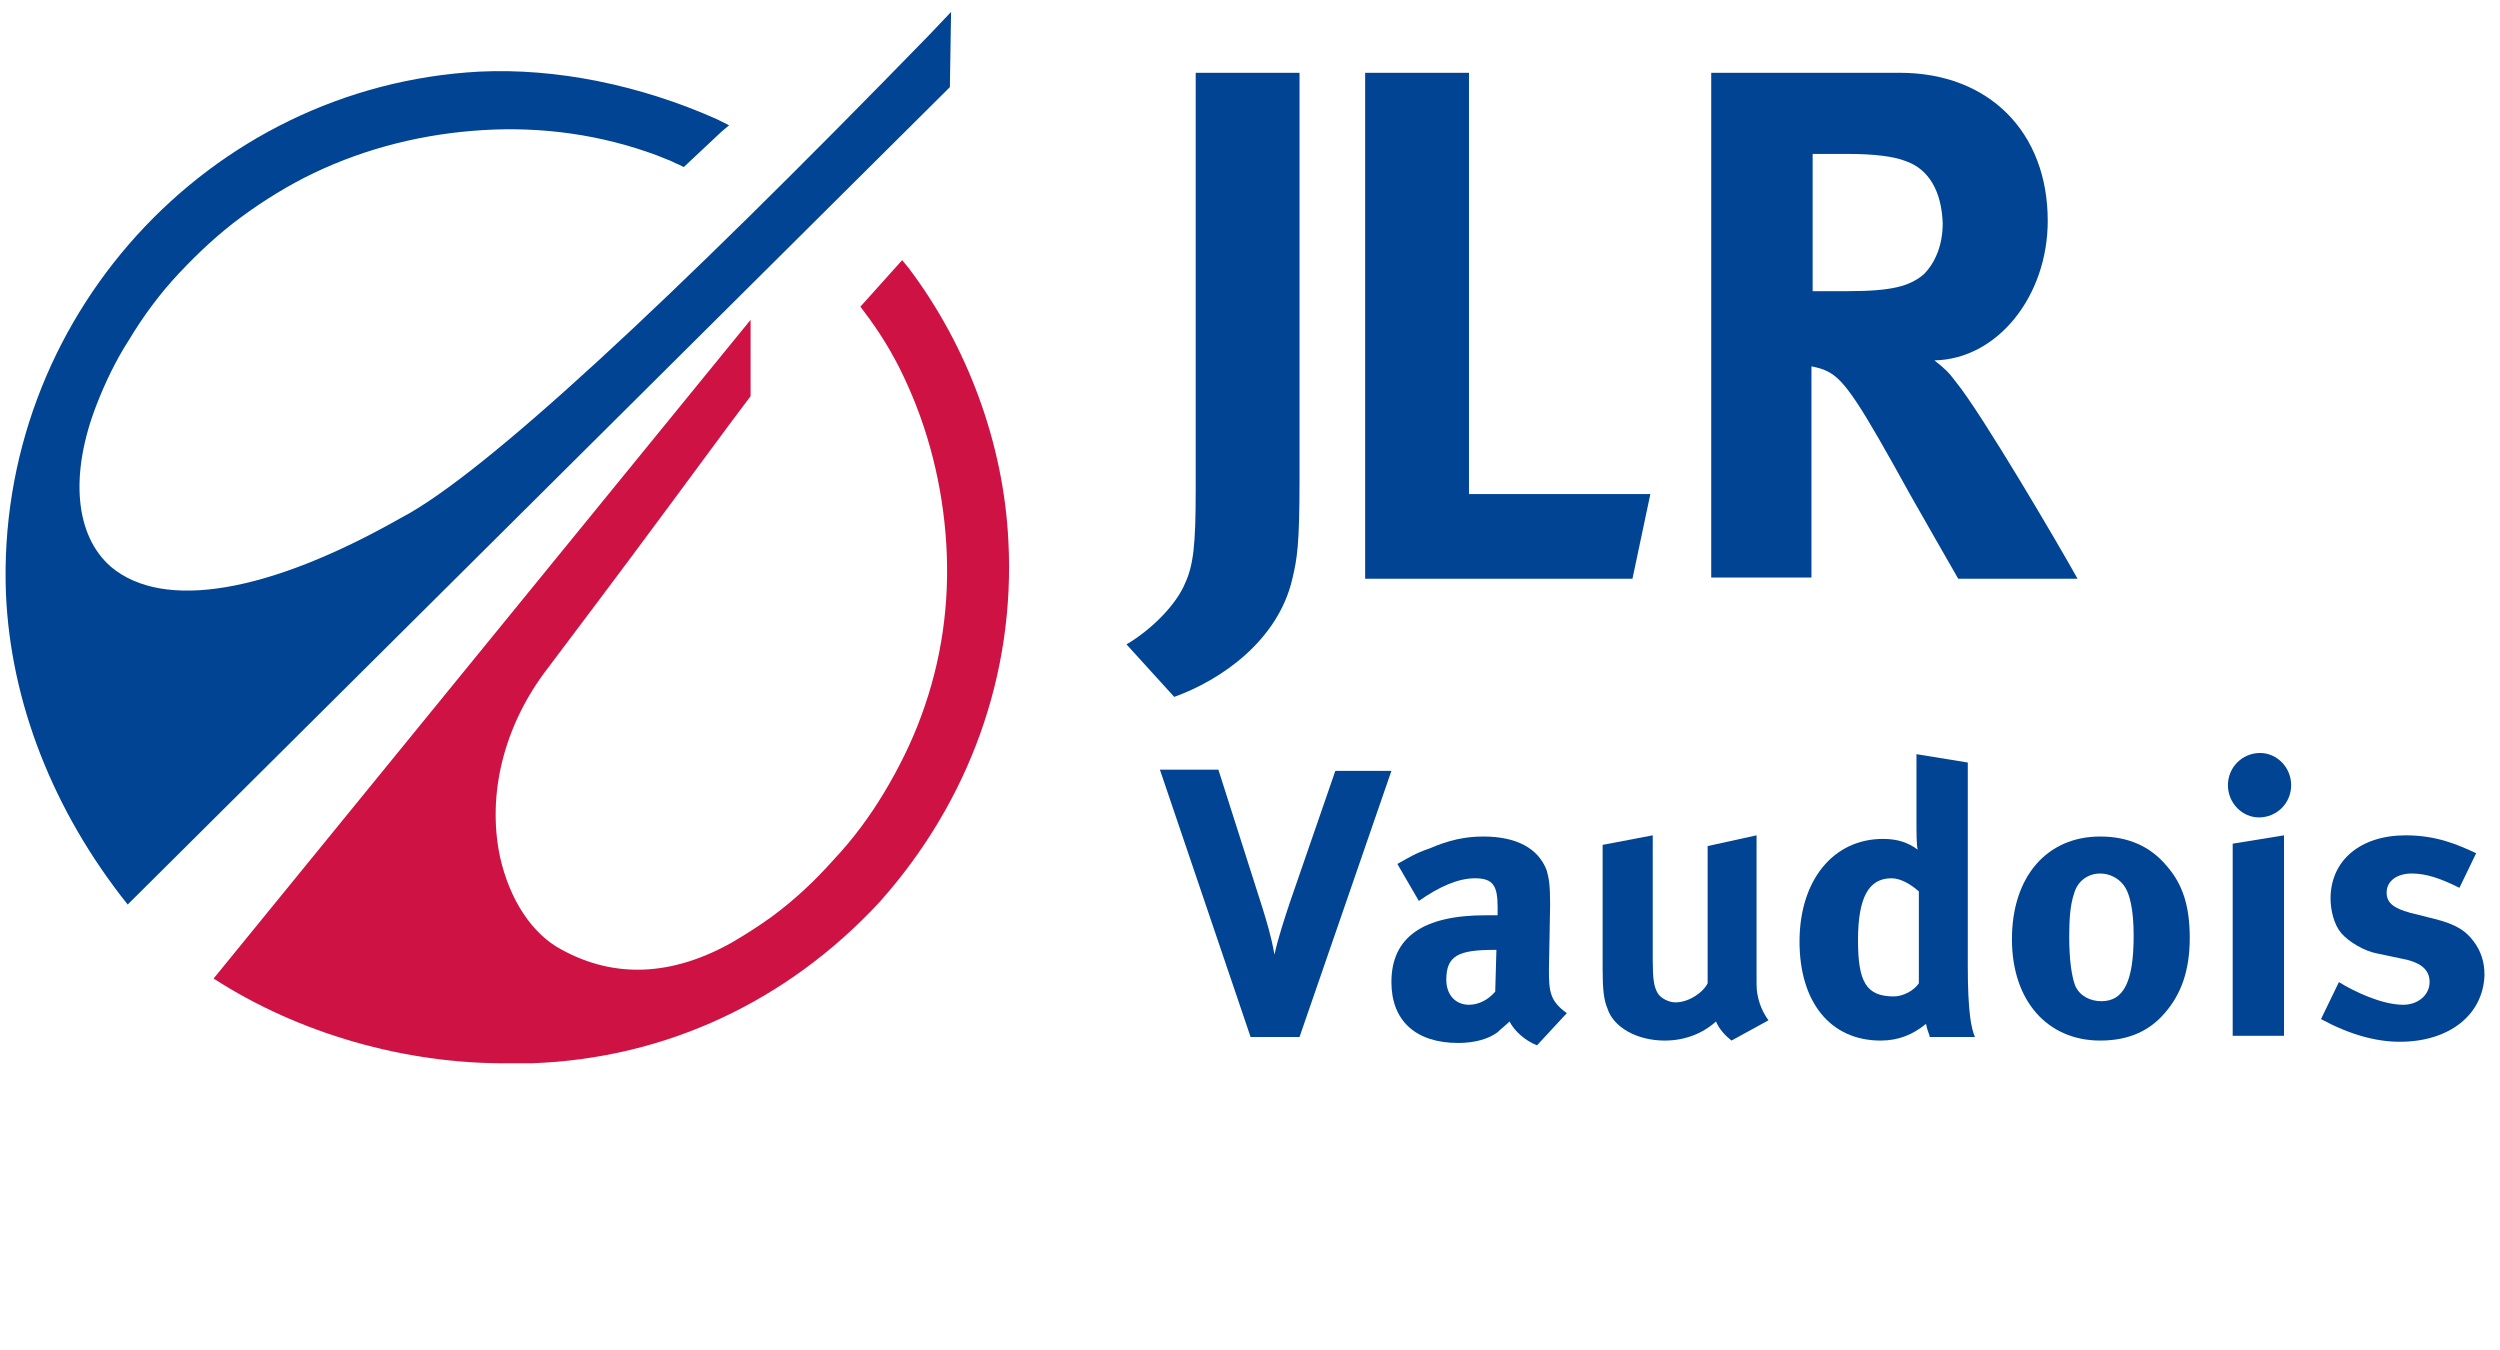
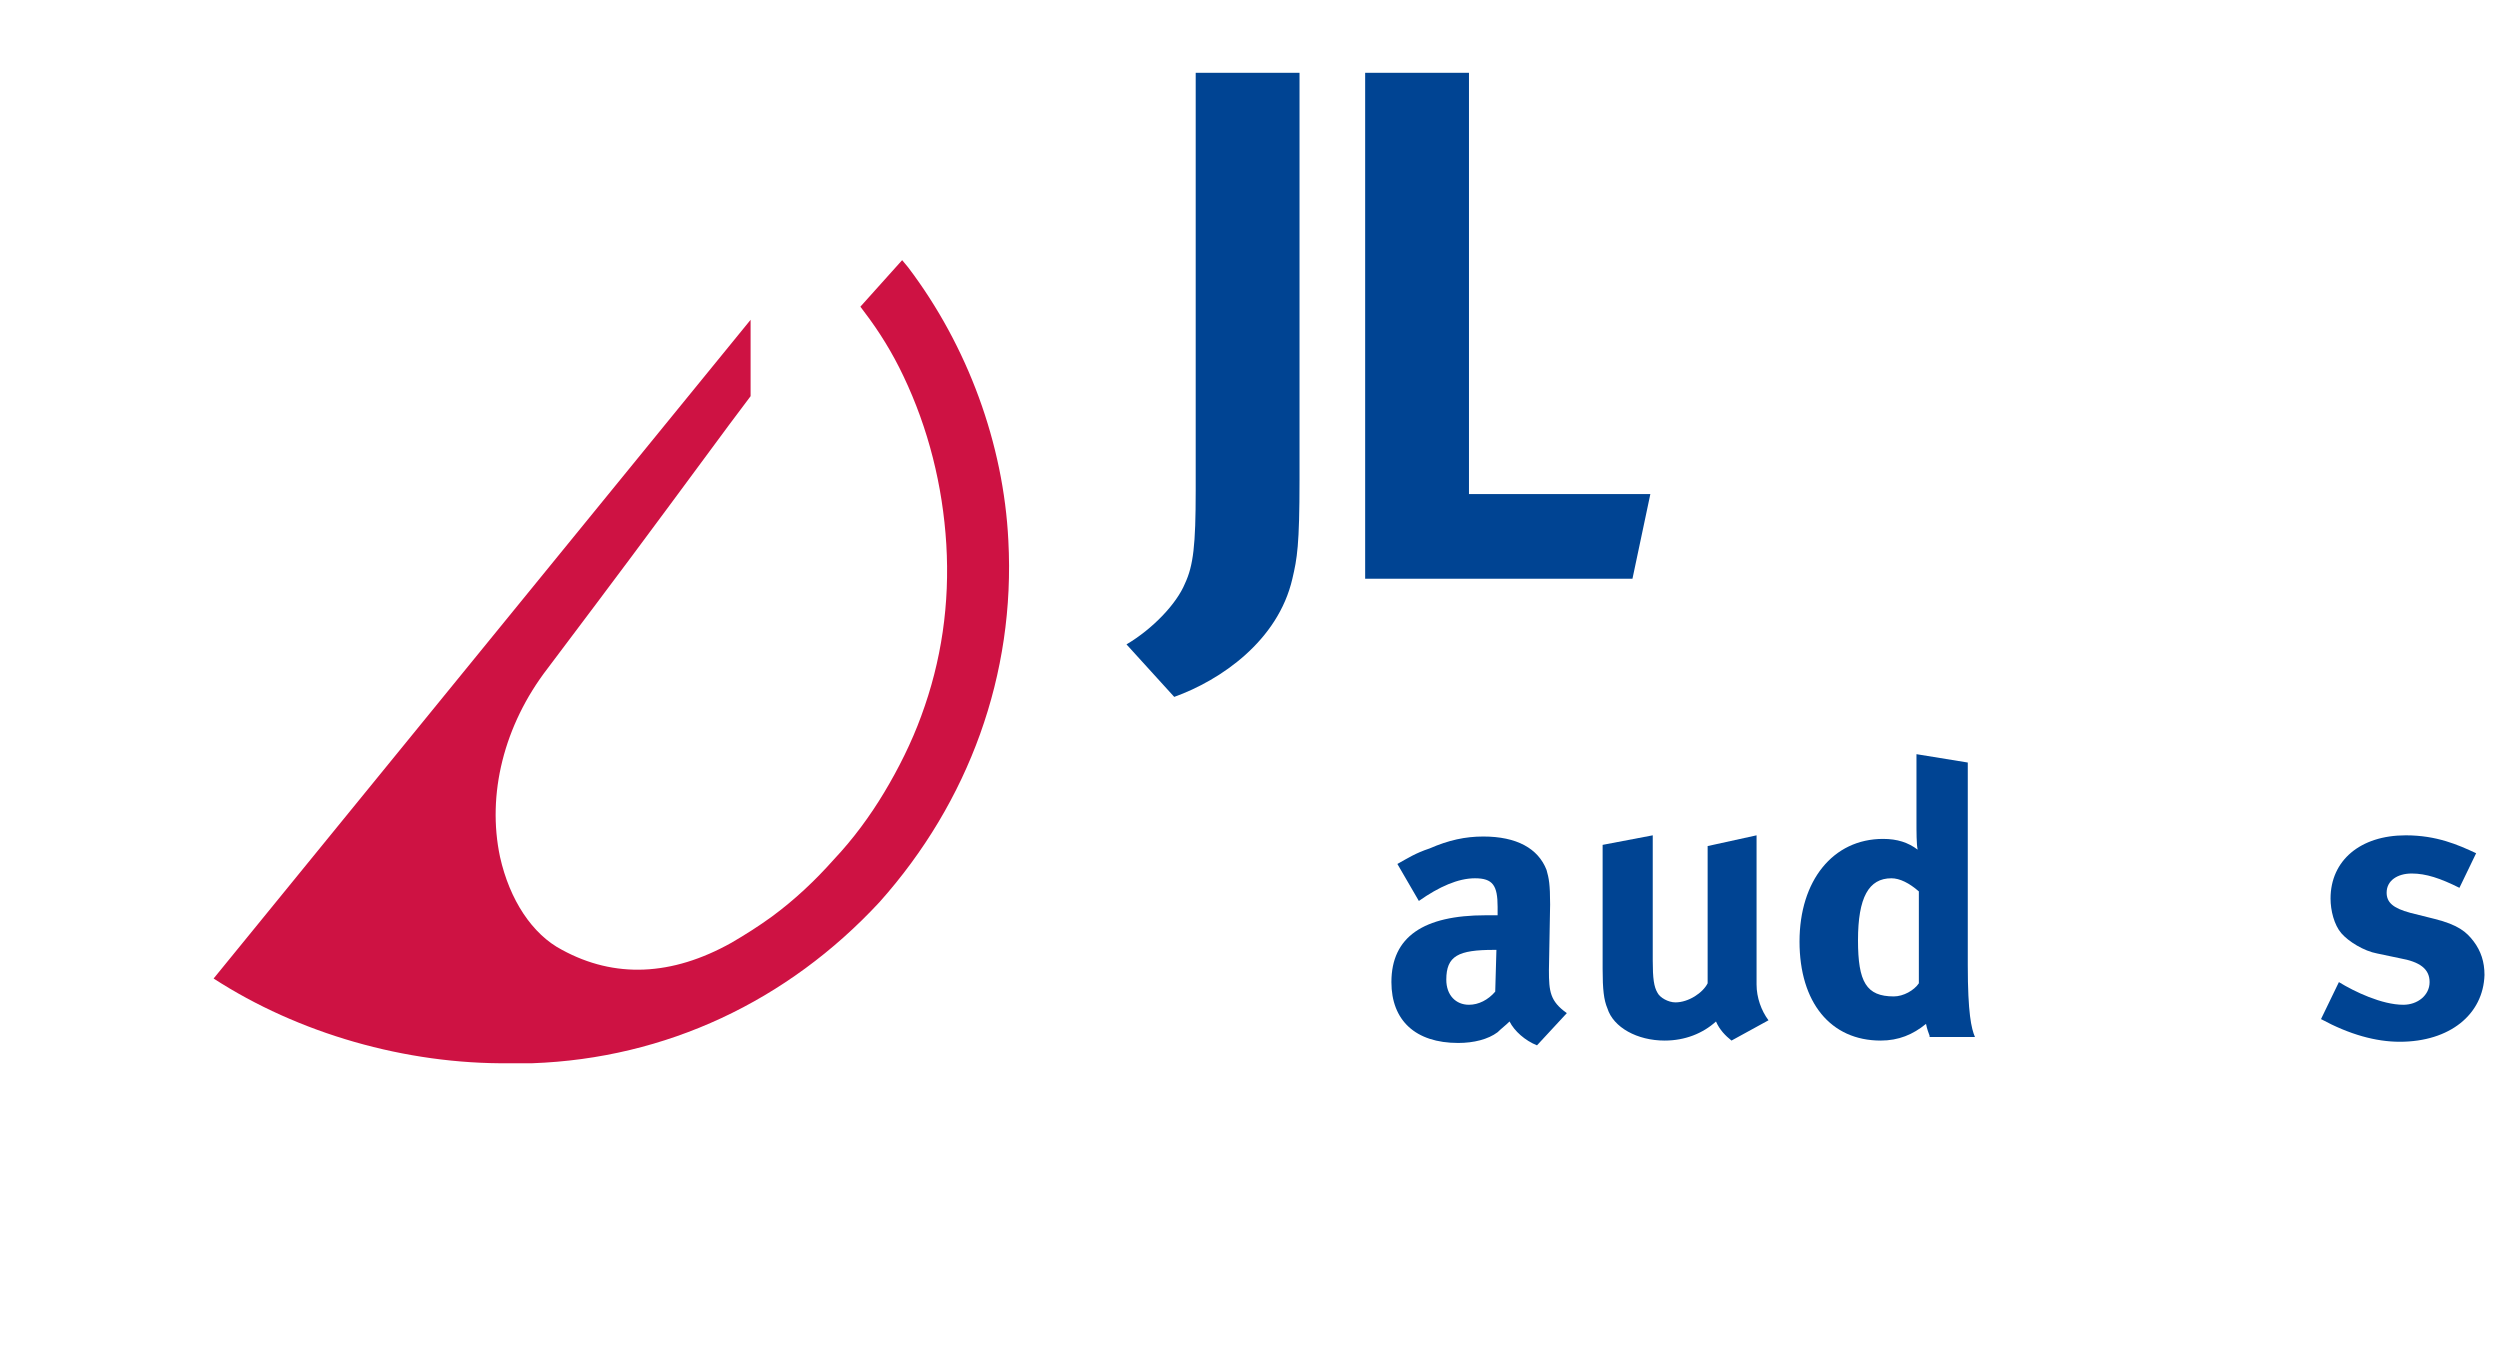
<svg xmlns="http://www.w3.org/2000/svg" version="1.1" id="Calque_1" x="0px" y="0px" viewBox="0 0 209.5 113.1" style="enable-background:new 0 0 209.5 113.1;" xml:space="preserve">
  <style type="text/css">
	.st0{fill:#004493;}
	.st1{fill:#CE1243;}
</style>
  <g>
-     <path class="st0" d="M108.9,86.9h-4.1l-7.6-22.4h4.9l3.7,11.6c0.3,1,0.7,2.2,1,3.9c0.3-1.4,0.9-3.2,1.3-4.4l3.8-11h4.7L108.9,86.9z   " />
    <path class="st0" d="M128.8,87.6c-1-0.4-1.9-1.2-2.3-2c-0.3,0.3-0.7,0.6-1,0.9c-0.8,0.6-2,0.9-3.3,0.9c-3.6,0-5.6-1.9-5.6-5.1   c0-3.8,2.7-5.6,7.9-5.6c0.3,0,0.6,0,1,0V76c0-1.8-0.4-2.4-1.9-2.4c-1.4,0-3,0.7-4.7,1.9l-1.8-3.1c0.9-0.5,1.5-0.9,2.7-1.3   c1.6-0.7,3-1,4.5-1c2.8,0,4.6,1,5.3,2.8c0.2,0.7,0.3,1.2,0.3,2.9l-0.1,5.5c0,1.8,0.1,2.6,1.5,3.6L128.8,87.6z M125.2,79.6   c-3,0-4,0.5-4,2.5c0,1.3,0.8,2.1,1.9,2.1c0.8,0,1.6-0.4,2.2-1.1l0.1-3.5H125.2z" />
    <path class="st0" d="M145.1,87.2c-0.5-0.4-1-0.9-1.3-1.6c-1.1,1-2.6,1.6-4.3,1.6c-2.3,0-4.3-1.1-4.8-2.7c-0.3-0.7-0.4-1.6-0.4-3.3   V70.8l4.2-0.8v10.5c0,1.5,0.1,2.2,0.4,2.7c0.2,0.4,0.9,0.8,1.5,0.8c1.1,0,2.3-0.8,2.7-1.6V70.9l4.1-0.9v12.5c0,1.1,0.4,2.2,1,3   L145.1,87.2z" />
    <path class="st0" d="M161.7,86.8c-0.1-0.3-0.2-0.5-0.3-1c-1.1,0.9-2.3,1.4-3.8,1.4c-4.2,0-6.8-3.2-6.8-8.3c0-5.1,2.8-8.6,7-8.6   c1.2,0,2.1,0.3,2.9,0.9c-0.1-0.4-0.1-1.5-0.1-2.4v-5.6l4.3,0.7v17c0,4,0.3,5.3,0.6,6H161.7z M160.8,74.7c-0.8-0.7-1.6-1.1-2.3-1.1   c-1.9,0-2.8,1.6-2.8,5.2c0,3.5,0.7,4.7,3,4.7c0.8,0,1.7-0.5,2.1-1.1V74.7z" />
-     <path class="st0" d="M181.4,84.9c-1.2,1.4-2.9,2.3-5.4,2.3c-4.4,0-7.4-3.3-7.4-8.5c0-5.2,2.9-8.6,7.4-8.6c2.3,0,4.2,0.8,5.6,2.5   c1.3,1.5,1.9,3.3,1.9,6C183.5,81.3,182.8,83.3,181.4,84.9z M177.9,74.1c-0.4-0.5-1.1-0.9-1.9-0.9c-1,0-1.9,0.6-2.2,1.7   c-0.3,0.9-0.4,2-0.4,3.6c0,1.9,0.2,3.3,0.5,4.1c0.4,0.9,1.3,1.3,2.2,1.3c1.9,0,2.7-1.7,2.7-5.5C178.8,76.3,178.5,74.8,177.9,74.1z" />
-     <path class="st0" d="M189.3,68.5c-1.4,0-2.6-1.2-2.6-2.7s1.2-2.7,2.7-2.7c1.4,0,2.6,1.2,2.6,2.7S190.8,68.5,189.3,68.5z    M187.1,86.8V70.7l4.3-0.7v16.8H187.1z" />
    <path class="st0" d="M201.1,87.3c-2,0-4.2-0.6-6.6-1.9l1.5-3.1c1.3,0.8,3.6,1.9,5.4,1.9c1.2,0,2.2-0.8,2.2-1.9c0-1.1-0.8-1.7-2.5-2   l-1.9-0.4c-1.1-0.2-2.4-1-3-1.7c-0.6-0.7-0.9-1.9-0.9-2.9c0-3.2,2.5-5.3,6.3-5.3c2.6,0,4.4,0.8,5.9,1.5l-1.4,2.9   c-1.6-0.8-2.8-1.2-4-1.2c-1.2,0-2.1,0.6-2.1,1.6c0,0.8,0.5,1.3,2,1.7l2,0.5c2,0.5,2.7,1.1,3.3,1.9c0.6,0.8,0.9,1.7,0.9,2.8   C208.1,85,205.3,87.3,201.1,87.3z" />
  </g>
  <g>
    <path class="st0" d="M108.3,48.5c-1.2,5.2-6,8.5-9.9,9.9l-4-4.4c2.2-1.3,4.2-3.4,4.9-5.1c0.7-1.5,0.9-3.2,0.9-7.8V6.1h8.7v34.1   C108.9,45.7,108.7,46.8,108.3,48.5z" />
    <path class="st0" d="M136.8,48.5h-22.4V6.1h8.7v35.3h15.2L136.8,48.5z" />
-     <path class="st0" d="M164.1,48.5c-1.6-2.8-2.3-4-4-7c-4.2-7.6-5.5-9.7-7-10.4c-0.4-0.2-0.8-0.3-1.3-0.4v17.7h-8.4V6.1h15.8   c7.5,0,12.4,5,12.4,12.4c0,6.3-4.2,11.6-9.5,11.7c0.9,0.7,1.2,1,1.8,1.8c2.2,2.7,8.7,13.8,10.2,16.5H164.1z M159.7,13.5   c-1-0.4-2.7-0.6-4.8-0.6h-3v11.5h2.9c3.7,0,5.2-0.4,6.4-1.4c1-1,1.6-2.5,1.6-4.3C162.7,16.1,161.7,14.2,159.7,13.5z" />
  </g>
  <path class="st1" d="M62.9,26.8l0,6.4l-1.8,2.4C52.9,46.7,52.6,47.1,45.9,56c-3.7,4.8-5.1,10.6-4,15.8c0.8,3.6,2.7,6.5,5.2,7.8  c4.4,2.4,9.2,2.2,14.2-0.6c1.2-0.7,2.3-1.4,3.4-2.2c1.9-1.4,3.6-3,5.2-4.8c1.6-1.7,3-3.6,4.2-5.6c1.2-2,2.3-4.2,3.1-6.4  c1.7-4.6,2.4-9.4,2.1-14.4c-0.3-4.9-1.5-9.7-3.6-14.1c-0.9-1.9-2-3.7-3.3-5.4l-0.3-0.4l3.5-3.9l0.5,0.6c5,6.6,8,14.8,8.4,22.9  c0.6,11.2-3.3,21.9-10.8,30.3C66,83.9,55.8,88.7,44.6,89.1c-0.6,0-1.3,0-1.9,0C34,89.2,25,86.6,17.9,82L62.9,26.8z" />
-   <path class="st0" d="M10.7,75.8c-6.3-7.9-9.8-17-10.2-26c-0.9-23,16.9-42.6,39.7-43.8c6.4-0.3,13.4,1.1,19.9,4h0l1,0.5L60.5,11  l-3.2,3l-0.4-0.2c-0.5-0.2-0.6-0.3-0.9-0.4l-1-0.4c-4.6-1.7-9.5-2.4-14.5-2.1c-5,0.3-9.8,1.5-14.2,3.6c-2.1,1-4.2,2.3-6.1,3.7  c-1.9,1.4-3.6,3-5.2,4.7c-1.6,1.7-3,3.6-4.2,5.6c-1.1,1.7-2,3.6-2.7,5.4c-2.3,5.9-1.8,11,1.2,13.6c4.4,3.7,13.2,2.2,24.3-4.1  C40.5,39.8,56.1,25.3,77.8,3l1.9-2l-0.1,6.3l-0.2,0.2L10.7,75.8z" />
</svg>